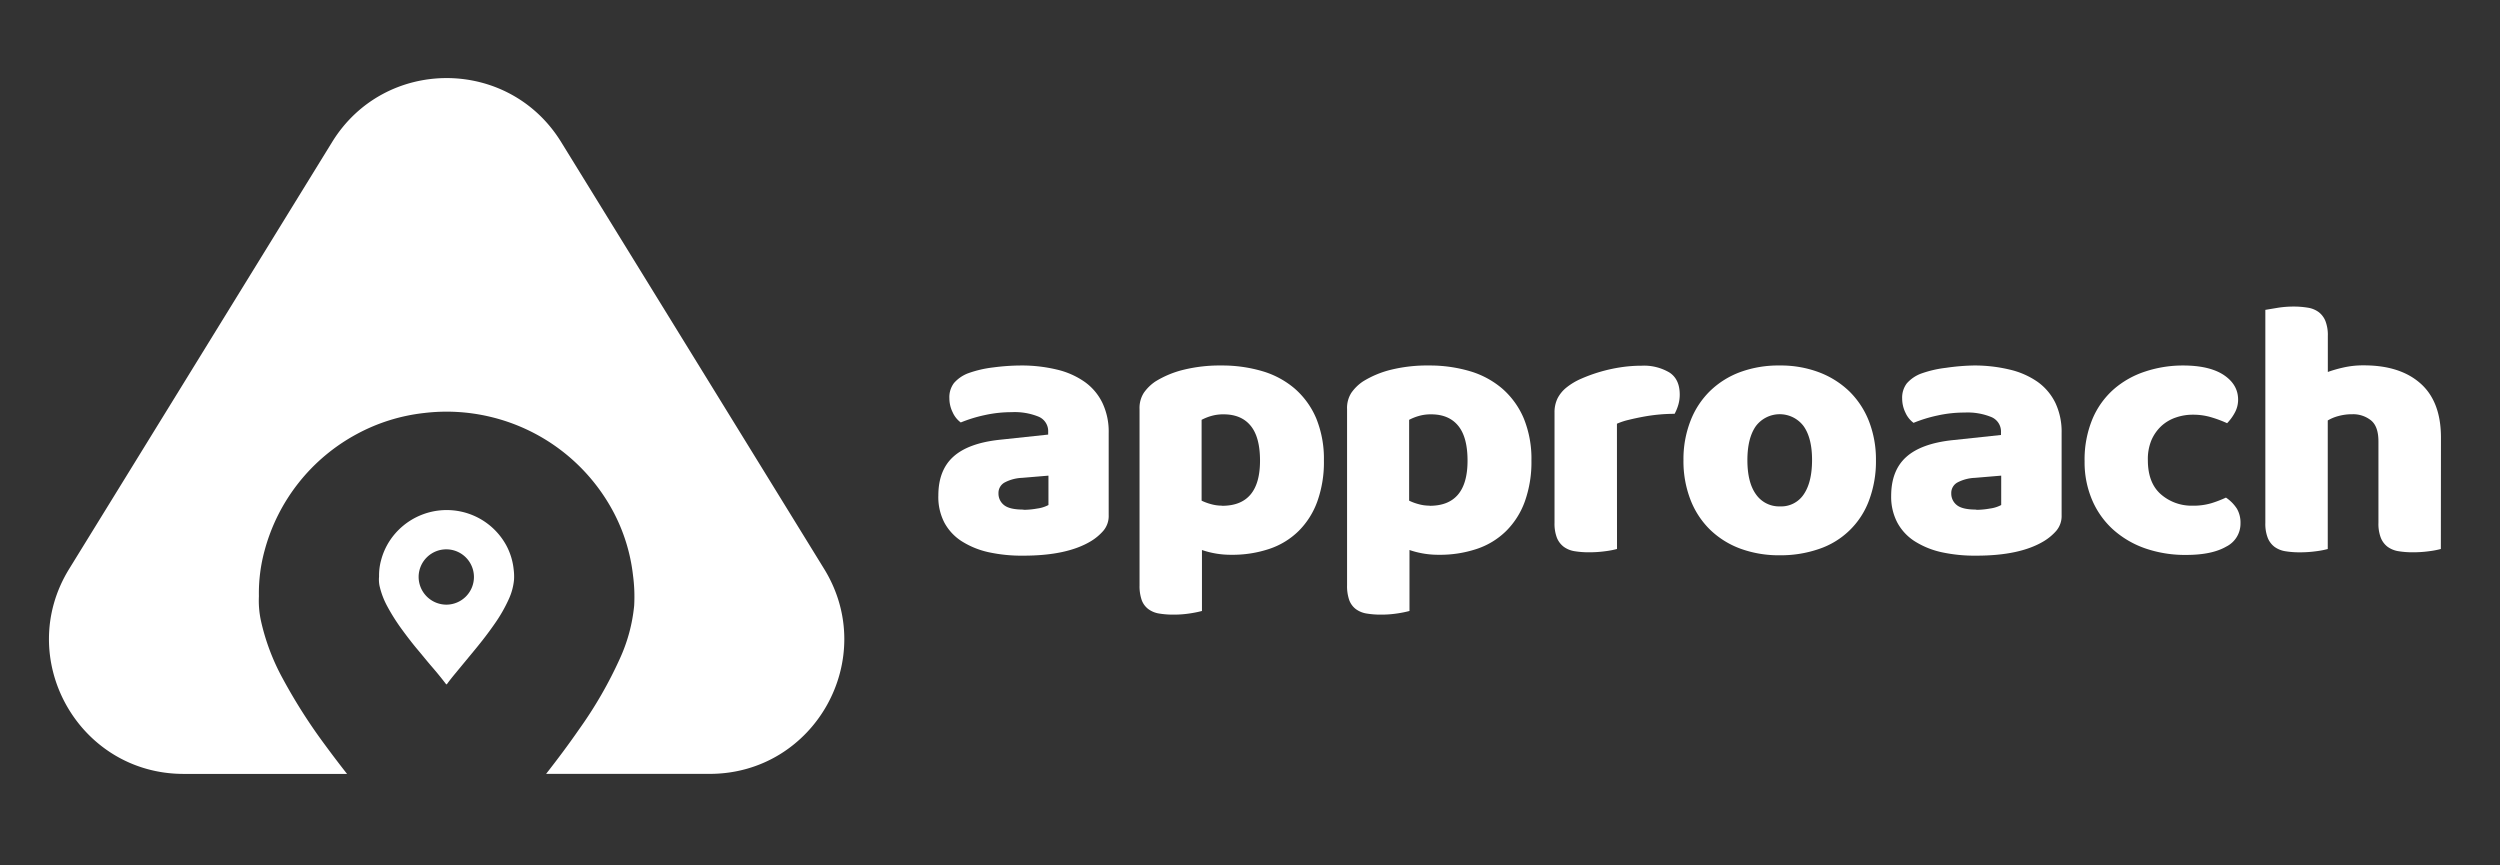
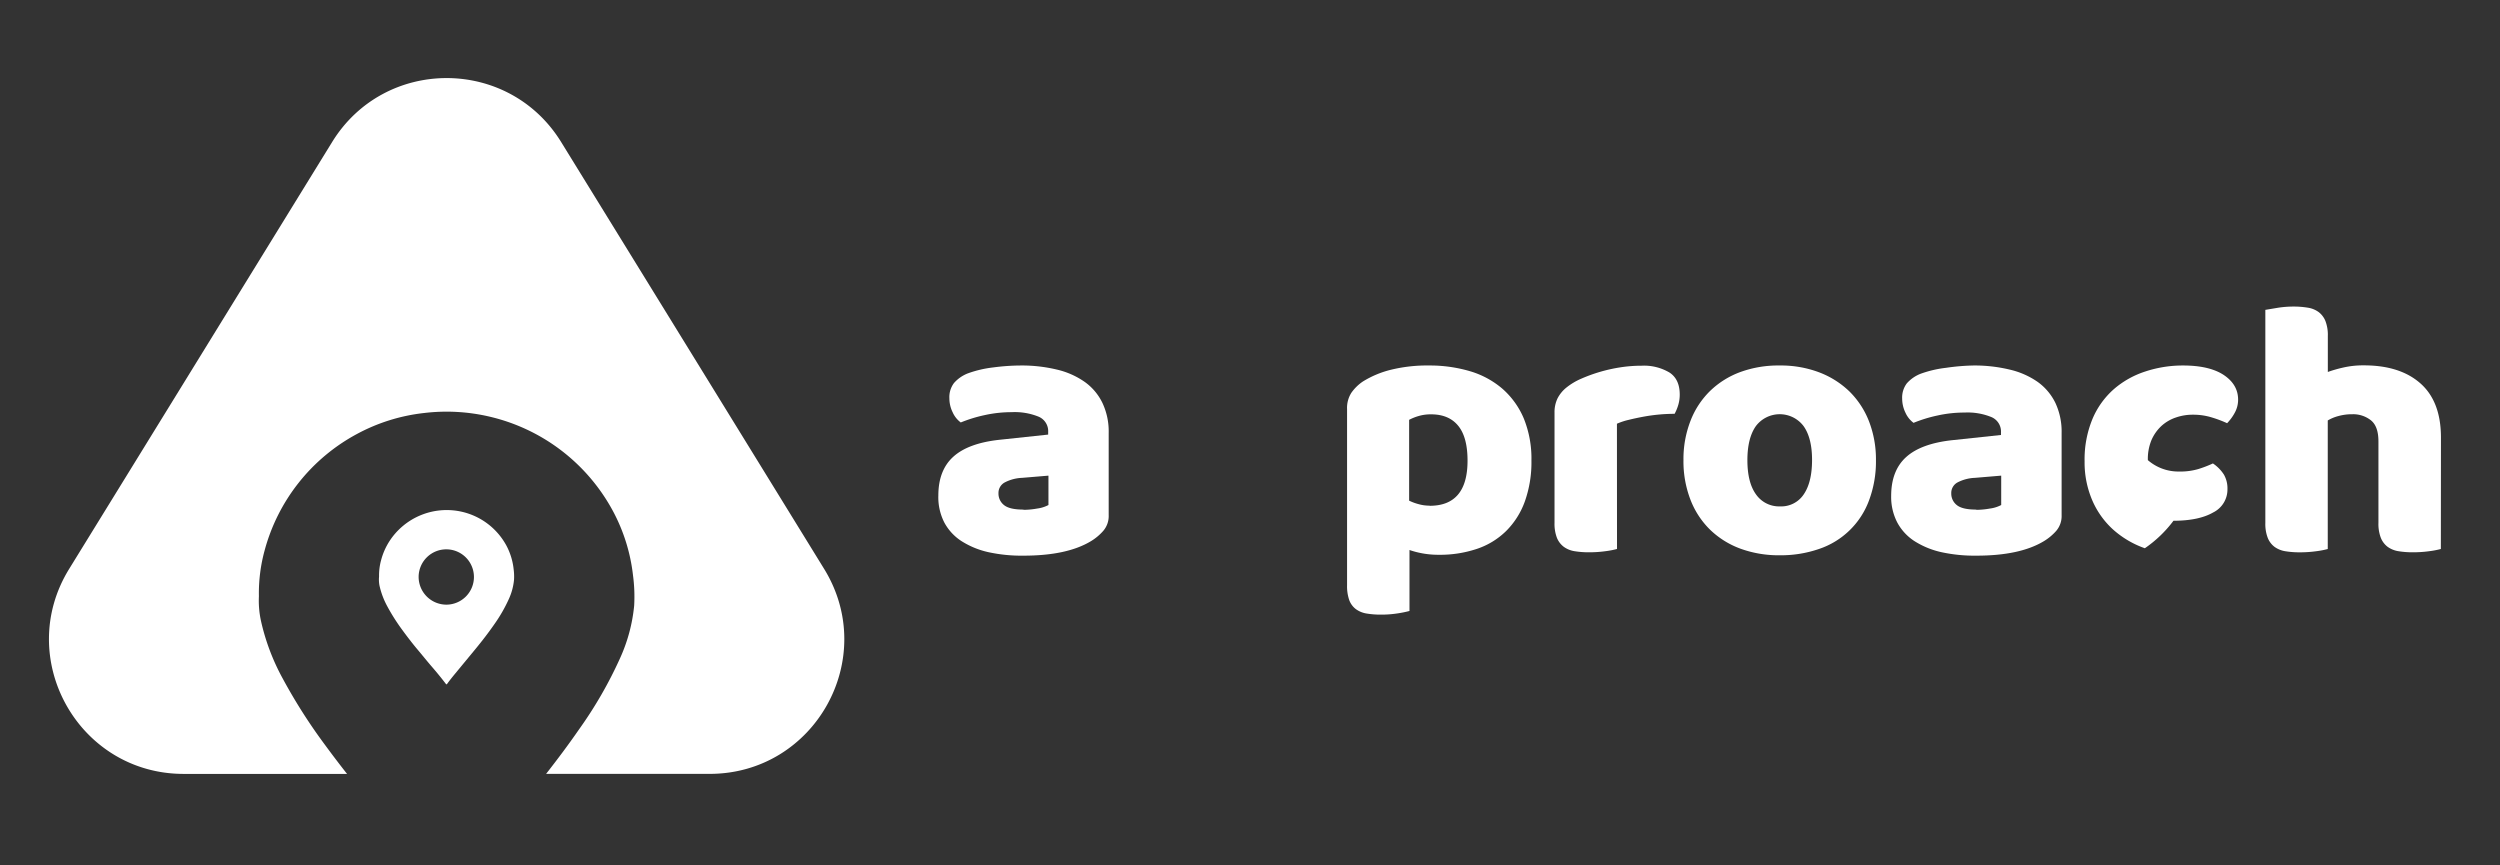
<svg xmlns="http://www.w3.org/2000/svg" id="Layer_1" data-name="Layer 1" viewBox="0 0 711.36 246.21">
  <rect x="0" y="0" width="711.36" height="246.21" fill="#333333" stroke="none" />
  <defs>
    <style>.cls-1{fill:#fff;}</style>
  </defs>
  <path class="cls-1" d="M201.92,220.2H155.39c3.23-4.13,6.37-8.32,9.36-12.64a118.68,118.68,0,0,0,11.7-20.31,47.1,47.1,0,0,0,4-14.92,46,46,0,0,0-.32-8.53,50.77,50.77,0,0,0-5.67-18.29,53.72,53.72,0,0,0-35.33-27,53.58,53.58,0,0,0-18.38-1,52.38,52.38,0,0,0-19.22,6,53.3,53.3,0,0,0-26.25,33.18,46,46,0,0,0-1.61,12.95,27.08,27.08,0,0,0,.58,7,62.38,62.38,0,0,0,6.25,16.53,154.89,154.89,0,0,0,11.95,18.75c2.05,2.79,4.16,5.57,6.3,8.29H52.26c-29.94,0-48.29-32.85-32.58-58.33Q57.11,101.15,94.51,40.41c14.94-24.26,50.21-24.26,65.16,0q37.43,60.72,74.83,121.46C250.2,187.35,231.87,220.2,201.92,220.2Z" />
  <path class="cls-1" d="M107.86,164.05a16.46,16.46,0,0,1,.58-4.66,18.91,18.91,0,0,1,2.33-5.33,19.41,19.41,0,0,1,20.65-8.44,19.28,19.28,0,0,1,12.73,9.73,18.4,18.4,0,0,1,2,6.59,15.78,15.78,0,0,1,.11,3.07,17,17,0,0,1-1.44,5.37,43.26,43.26,0,0,1-4.21,7.32c-1.63,2.35-3.39,4.62-5.2,6.83l-5.91,7.16c-.78.94-1.55,1.9-2.27,2.9-.16.21-.24.15-.37,0-1.27-1.67-2.61-3.3-4-4.91s-2.79-3.36-4.17-5-2.83-3.53-4.16-5.35a55.86,55.86,0,0,1-4.3-6.75,22.66,22.66,0,0,1-2.25-5.95A9.34,9.34,0,0,1,107.86,164.05Zm19.26,8a7.87,7.87,0,1,0-8-8.06A7.91,7.91,0,0,0,127.12,172.05Z" />
  <path class="cls-1" d="M290.39,104a42.7,42.7,0,0,1,10.29,1.15,22.81,22.81,0,0,1,7.94,3.5,15.74,15.74,0,0,1,5.07,6,19,19,0,0,1,1.78,8.52v23.41a6.49,6.49,0,0,1-1.52,4.45,15,15,0,0,1-3.6,3q-6.8,4.08-19.13,4.08a44.08,44.08,0,0,1-10-1,23.92,23.92,0,0,1-7.63-3.14,14.4,14.4,0,0,1-4.91-5.33A15.79,15.79,0,0,1,267,141c0-4.8,1.43-8.5,4.29-11.07s7.28-4.18,13.27-4.81l13.69-1.46v-.74a4.46,4.46,0,0,0-2.66-4.33,18,18,0,0,0-7.68-1.31,35.44,35.44,0,0,0-7.74.84,40,40,0,0,0-6.79,2.09,7.26,7.26,0,0,1-2.3-2.88,9,9,0,0,1-.94-4,6.67,6.67,0,0,1,1.31-4.34,10.14,10.14,0,0,1,4-2.77,31.87,31.87,0,0,1,7.16-1.67A61.84,61.84,0,0,1,290.39,104Zm.83,41.07a22.82,22.82,0,0,0,3.92-.37,9.45,9.45,0,0,0,3.19-1v-8.36l-7.53.63a11.63,11.63,0,0,0-4.8,1.25,3.38,3.38,0,0,0-1.89,3.14,4.15,4.15,0,0,0,1.62,3.39C286.81,144.6,288.64,145,291.22,145Z" />
-   <path class="cls-1" d="M347.55,104a40.32,40.32,0,0,1,11.66,1.62,25,25,0,0,1,9.25,5,23.26,23.26,0,0,1,6.06,8.41A30.38,30.38,0,0,1,376.71,131a33.08,33.08,0,0,1-1.88,11.7,22.73,22.73,0,0,1-5.33,8.41,21.62,21.62,0,0,1-8.31,5.07,32.91,32.91,0,0,1-10.81,1.68,25.24,25.24,0,0,1-8.37-1.36v17.35a31.58,31.58,0,0,1-3.34.68,30.32,30.32,0,0,1-4.7.36,24.47,24.47,0,0,1-4.13-.31,7,7,0,0,1-3.08-1.26,5.63,5.63,0,0,1-1.89-2.56,12.12,12.12,0,0,1-.62-4.23V116.39a8,8,0,0,1,1.2-4.59,12.54,12.54,0,0,1,3.29-3.24,27.59,27.59,0,0,1,8.05-3.35A42.91,42.91,0,0,1,347.55,104Zm.21,39.92q10.77,0,10.77-12.85,0-6.69-2.67-9.93c-1.77-2.16-4.34-3.24-7.68-3.24a12.11,12.11,0,0,0-3.55.47,14.52,14.52,0,0,0-2.72,1.09v23a14.9,14.9,0,0,0,2.72,1A11.28,11.28,0,0,0,347.76,143.88Z" />
  <path class="cls-1" d="M406.6,104a40.32,40.32,0,0,1,11.66,1.62,25,25,0,0,1,9.25,5,23.26,23.26,0,0,1,6.06,8.41A30.38,30.38,0,0,1,435.76,131a33.31,33.31,0,0,1-1.88,11.7,22.73,22.73,0,0,1-5.33,8.41,21.62,21.62,0,0,1-8.31,5.07,32.93,32.93,0,0,1-10.82,1.68,25.23,25.23,0,0,1-8.36-1.36v17.35a31.58,31.58,0,0,1-3.34.68,30.32,30.32,0,0,1-4.7.36,24.47,24.47,0,0,1-4.13-.31,7.06,7.06,0,0,1-3.09-1.26,5.69,5.69,0,0,1-1.88-2.56,12.12,12.12,0,0,1-.62-4.23V116.39a8,8,0,0,1,1.2-4.59,12.54,12.54,0,0,1,3.29-3.24,27.59,27.59,0,0,1,8-3.35A42.91,42.91,0,0,1,406.6,104Zm.21,39.92q10.77,0,10.77-12.85,0-6.69-2.67-9.93c-1.77-2.16-4.34-3.24-7.68-3.24a12.11,12.11,0,0,0-3.55.47,14.52,14.52,0,0,0-2.72,1.09v23a14.62,14.62,0,0,0,2.72,1A11.28,11.28,0,0,0,406.81,143.88Z" />
  <path class="cls-1" d="M460.11,156.21a24.12,24.12,0,0,1-3.29.63,33.52,33.52,0,0,1-4.65.31,24.55,24.55,0,0,1-4.13-.31,7.08,7.08,0,0,1-3.08-1.25A6.09,6.09,0,0,1,443,153a11.21,11.21,0,0,1-.67-4.24V117.44a9,9,0,0,1,.88-4.13,9.65,9.65,0,0,1,2.56-3.08,18.33,18.33,0,0,1,4.13-2.46,44.66,44.66,0,0,1,11.13-3.24,39.93,39.93,0,0,1,6.07-.47,14.24,14.24,0,0,1,7.94,1.94q2.93,1.92,2.92,6.32a10.37,10.37,0,0,1-.41,2.87,12.92,12.92,0,0,1-1.05,2.56c-1.46,0-3,.07-4.49.21s-3,.35-4.5.63-2.84.57-4.13.89a18.62,18.62,0,0,0-3.29,1.09Z" />
  <path class="cls-1" d="M533.79,130.92a31.57,31.57,0,0,1-2,11.55,22.91,22.91,0,0,1-14.22,13.74A33.15,33.15,0,0,1,506.41,158a31.71,31.71,0,0,1-11.18-1.88,24.65,24.65,0,0,1-8.62-5.38,24,24,0,0,1-5.59-8.52,30.36,30.36,0,0,1-2-11.29,30,30,0,0,1,2-11.18,23.89,23.89,0,0,1,5.59-8.52,24.51,24.51,0,0,1,8.62-5.38A31.48,31.48,0,0,1,506.41,104a30.82,30.82,0,0,1,11.18,1.93,25.35,25.35,0,0,1,8.63,5.43,24.25,24.25,0,0,1,5.59,8.52A30,30,0,0,1,533.79,130.92Zm-36.58,0q0,6.38,2.46,9.77a8,8,0,0,0,6.85,3.4,7.68,7.68,0,0,0,6.74-3.45q2.34-3.45,2.35-9.72t-2.41-9.67a8.5,8.5,0,0,0-13.58,0Q497.22,124.66,497.21,130.92Z" />
  <path class="cls-1" d="M561.49,104a42.7,42.7,0,0,1,10.29,1.15,23,23,0,0,1,8,3.5,15.92,15.92,0,0,1,5.07,6,19.17,19.17,0,0,1,1.77,8.52v23.41a6.49,6.49,0,0,1-1.51,4.45,15,15,0,0,1-3.61,3q-6.8,4.08-19.12,4.08a44.18,44.18,0,0,1-10-1,23.92,23.92,0,0,1-7.63-3.14,14.4,14.4,0,0,1-4.91-5.33,15.79,15.79,0,0,1-1.72-7.53c0-4.8,1.43-8.5,4.28-11.07s7.28-4.18,13.28-4.81l13.69-1.46v-.74a4.47,4.47,0,0,0-2.67-4.33,17.9,17.9,0,0,0-7.68-1.31,35.35,35.35,0,0,0-7.73.84,40.07,40.07,0,0,0-6.8,2.09,7.35,7.35,0,0,1-2.3-2.88,9.19,9.19,0,0,1-.94-4,6.72,6.72,0,0,1,1.31-4.34,10.14,10.14,0,0,1,4-2.77,31.87,31.87,0,0,1,7.16-1.67A61.84,61.84,0,0,1,561.49,104Zm.84,41.07a22.71,22.71,0,0,0,3.91-.37,9.38,9.38,0,0,0,3.19-1v-8.36l-7.52.63a11.68,11.68,0,0,0-4.81,1.25,3.39,3.39,0,0,0-1.88,3.14,4.15,4.15,0,0,0,1.62,3.39C557.92,144.6,559.75,145,562.33,145Z" />
-   <path class="cls-1" d="M624,118a14.7,14.7,0,0,0-5,.84,11.57,11.57,0,0,0-4.07,2.45,12.05,12.05,0,0,0-2.77,4,14,14,0,0,0-1,5.64q0,6.48,3.71,9.72a13.26,13.26,0,0,0,9,3.24,18,18,0,0,0,5.44-.73,33.11,33.11,0,0,0,4.07-1.57,10.88,10.88,0,0,1,3.14,3.19,7.89,7.89,0,0,1,1,4.13,7.29,7.29,0,0,1-4.07,6.63q-4.08,2.35-11.29,2.36A34.68,34.68,0,0,1,610.3,156a26.92,26.92,0,0,1-9.15-5.43,24.06,24.06,0,0,1-5.9-8.42,27.33,27.33,0,0,1-2.09-10.87,30.09,30.09,0,0,1,2.24-12.07,23.33,23.33,0,0,1,6.12-8.51,25.73,25.73,0,0,1,8.93-5A33.84,33.84,0,0,1,621.17,104q7.51,0,11.6,2.71c2.71,1.82,4.07,4.15,4.07,7a7.61,7.61,0,0,1-.94,3.71,13.28,13.28,0,0,1-2.19,3,33.73,33.73,0,0,0-4.29-1.62A17.86,17.86,0,0,0,624,118Z" />
+   <path class="cls-1" d="M624,118a14.7,14.7,0,0,0-5,.84,11.57,11.57,0,0,0-4.07,2.45,12.05,12.05,0,0,0-2.77,4,14,14,0,0,0-1,5.64a13.26,13.26,0,0,0,9,3.24,18,18,0,0,0,5.44-.73,33.11,33.11,0,0,0,4.07-1.57,10.88,10.88,0,0,1,3.14,3.19,7.89,7.89,0,0,1,1,4.13,7.29,7.29,0,0,1-4.07,6.63q-4.08,2.35-11.29,2.36A34.68,34.68,0,0,1,610.3,156a26.92,26.92,0,0,1-9.15-5.43,24.06,24.06,0,0,1-5.9-8.42,27.33,27.33,0,0,1-2.09-10.87,30.09,30.09,0,0,1,2.24-12.07,23.33,23.33,0,0,1,6.12-8.51,25.73,25.73,0,0,1,8.93-5A33.84,33.84,0,0,1,621.17,104q7.51,0,11.6,2.71c2.71,1.82,4.07,4.15,4.07,7a7.61,7.61,0,0,1-.94,3.71,13.28,13.28,0,0,1-2.19,3,33.73,33.73,0,0,0-4.29-1.62A17.86,17.86,0,0,0,624,118Z" />
  <path class="cls-1" d="M694.53,156.21a23.8,23.8,0,0,1-3.29.63,33.52,33.52,0,0,1-4.65.31,24.55,24.55,0,0,1-4.13-.31,7.13,7.13,0,0,1-3.08-1.25,6,6,0,0,1-1.93-2.56,11,11,0,0,1-.68-4.24v-23.2q0-4.29-2.15-6a8.11,8.11,0,0,0-5.27-1.72,14.64,14.64,0,0,0-4,.52,11.71,11.71,0,0,0-3,1.25v36.58a23.8,23.8,0,0,1-3.29.63,33.52,33.52,0,0,1-4.65.31,24.55,24.55,0,0,1-4.13-.31,7.13,7.13,0,0,1-3.08-1.25,6,6,0,0,1-1.93-2.56,11,11,0,0,1-.68-4.24V88.17L648,87.6a28.79,28.79,0,0,1,4.55-.37,24.49,24.49,0,0,1,4.13.32,7,7,0,0,1,3.08,1.25,6,6,0,0,1,1.93,2.56,11,11,0,0,1,.68,4.24v10.24a36.78,36.78,0,0,1,4.13-1.2,25.37,25.37,0,0,1,6.12-.68q10.33,0,16.14,5.17t5.8,15.42Z" />
</svg>